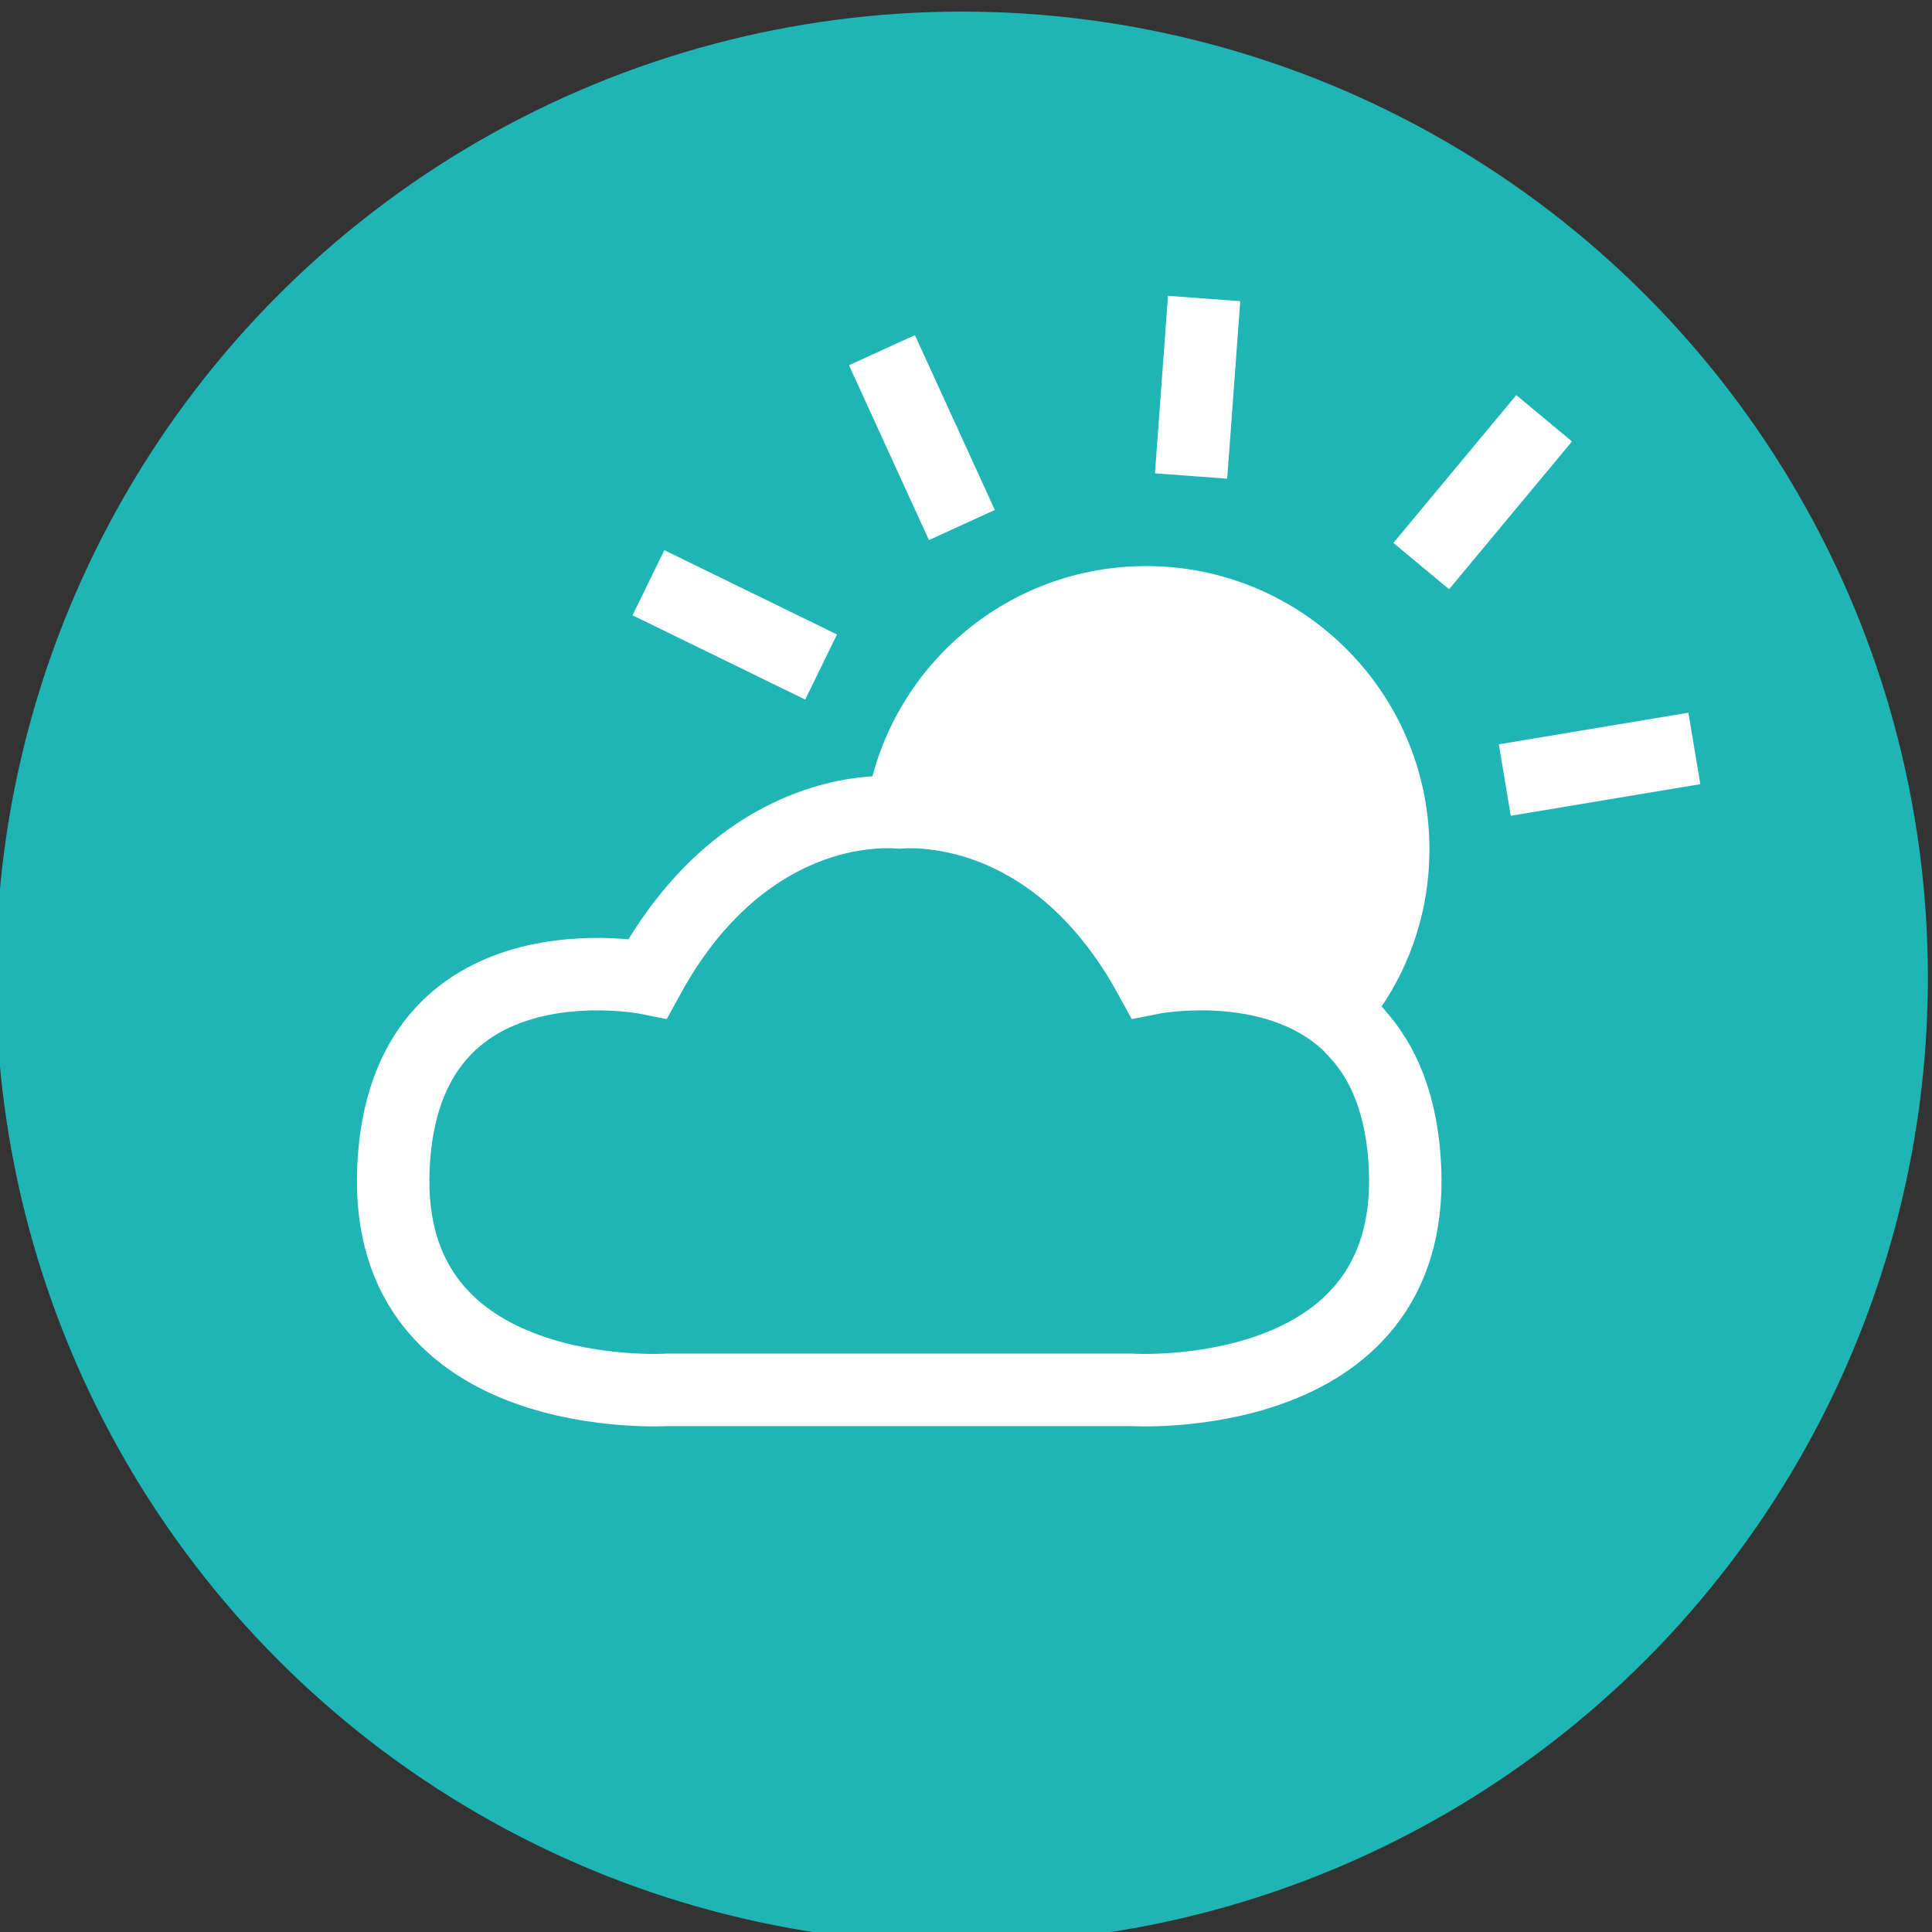
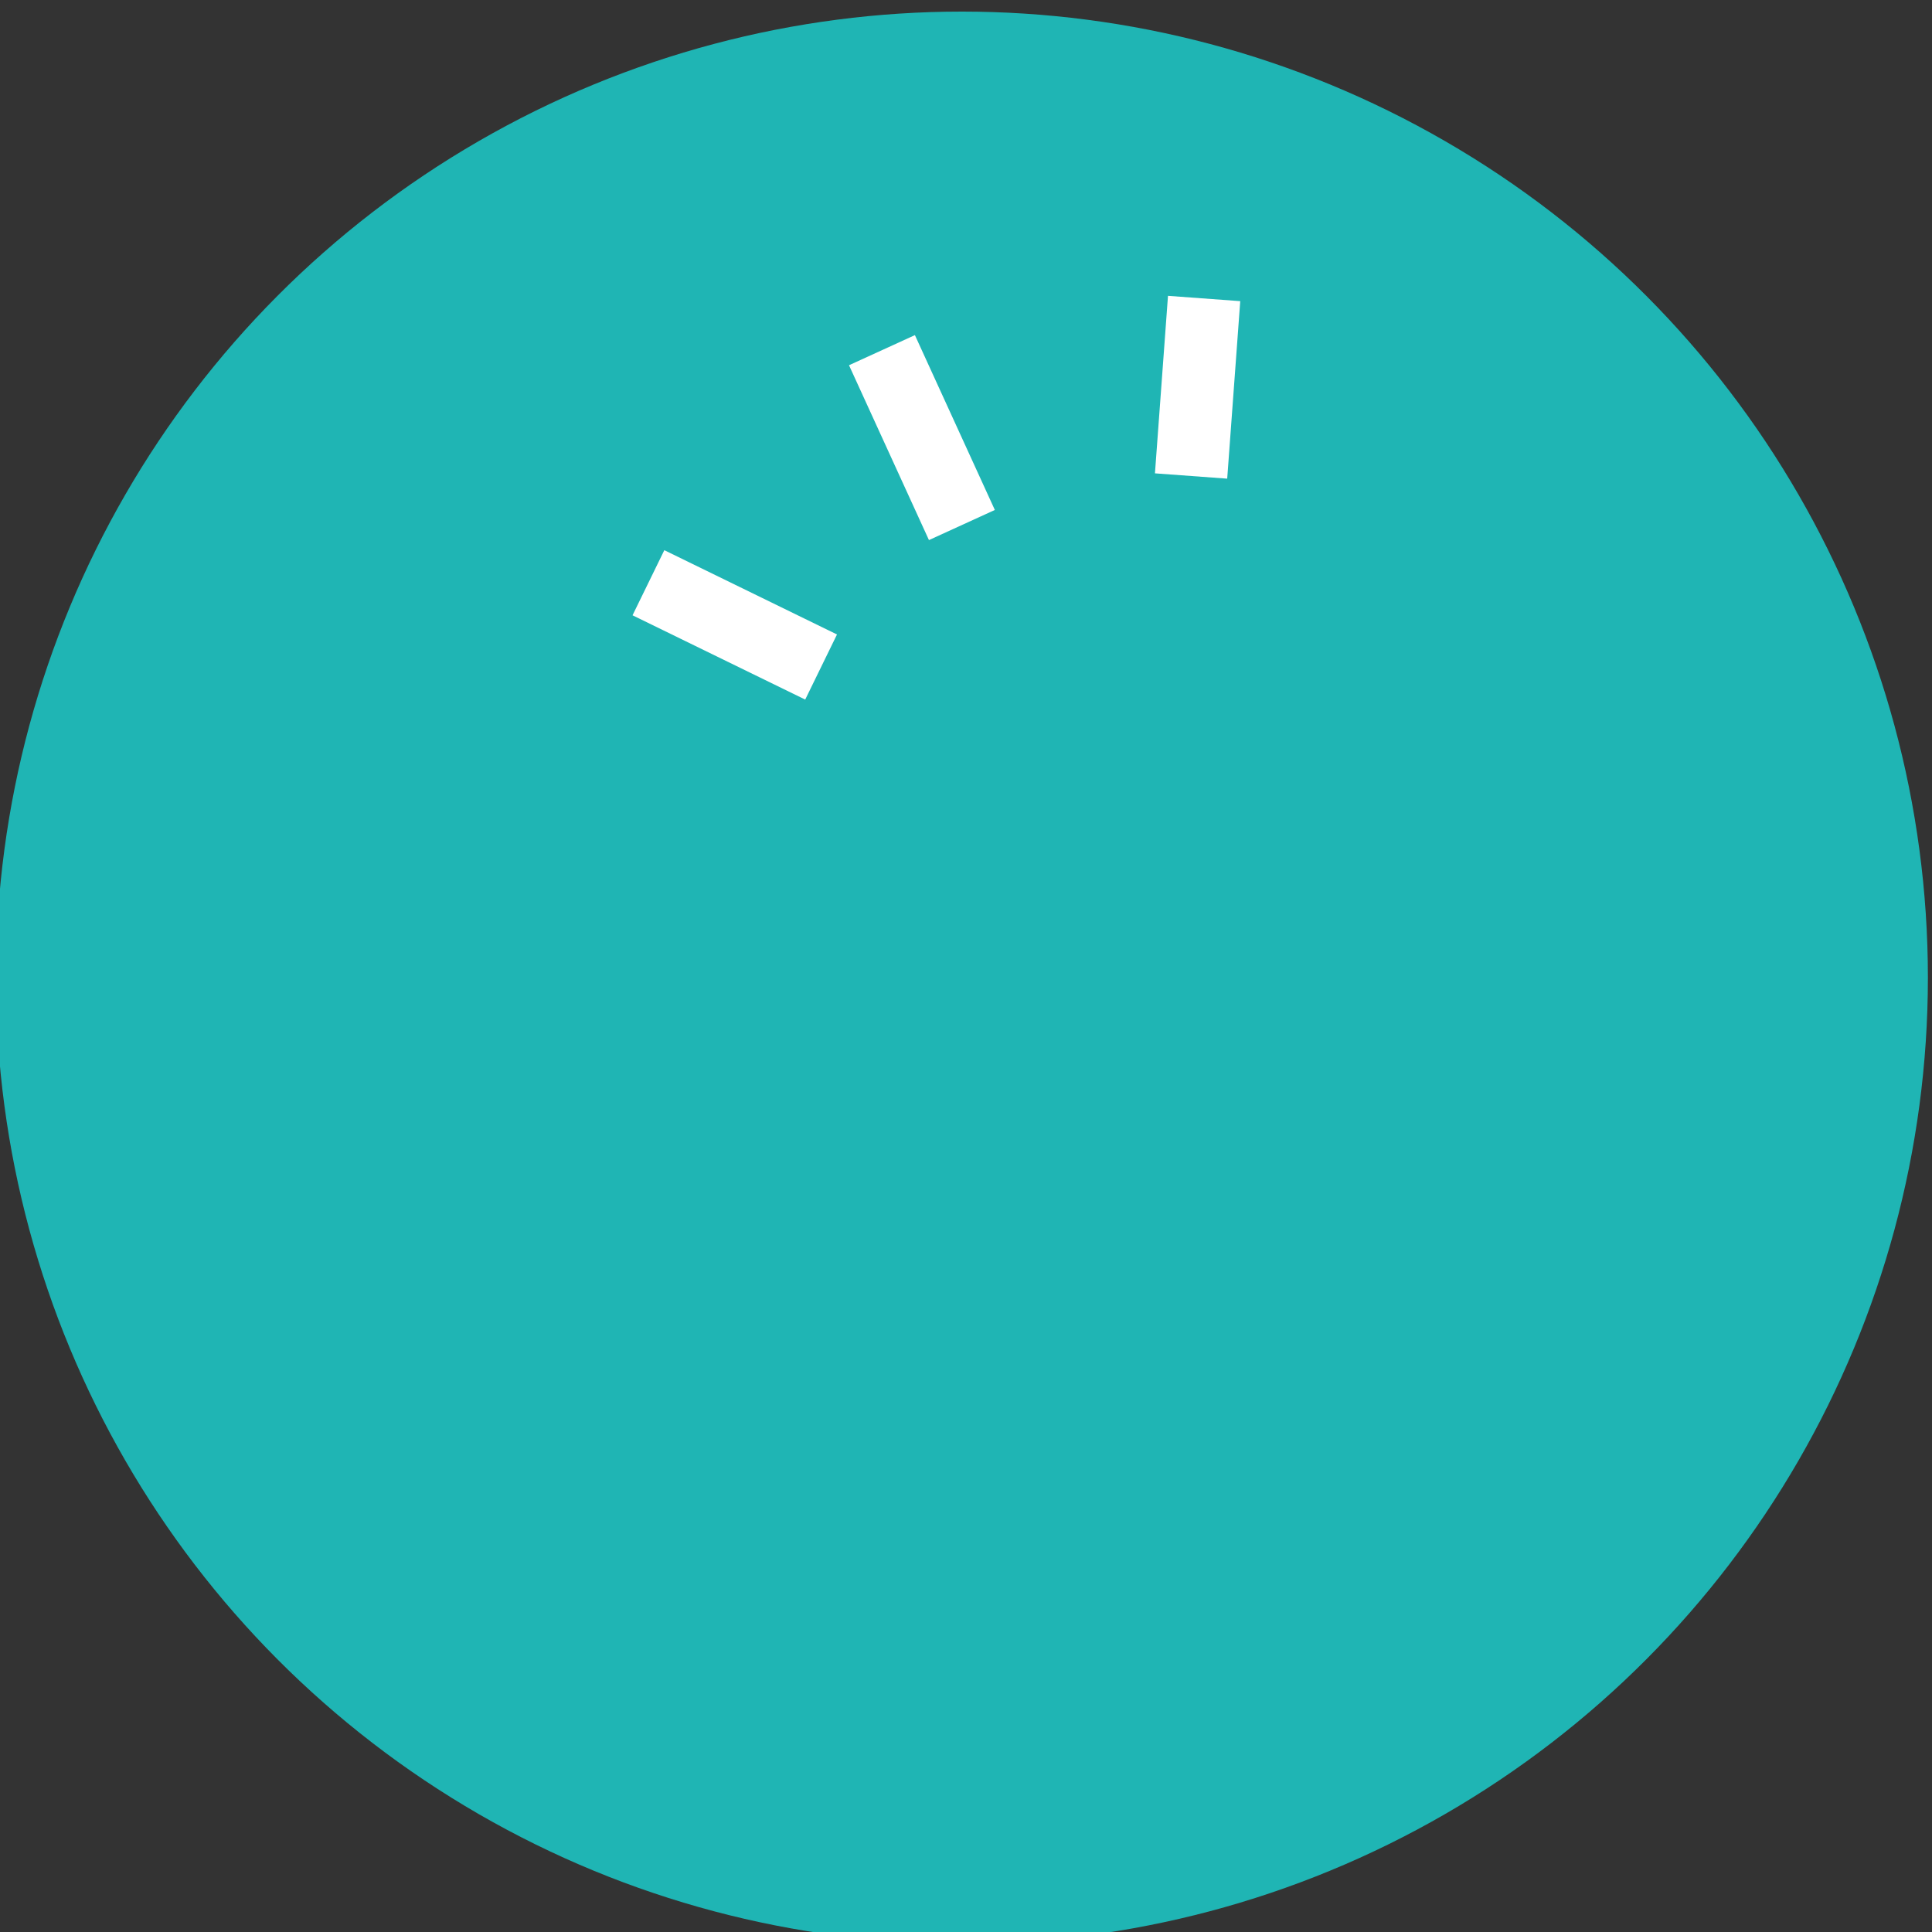
<svg xmlns="http://www.w3.org/2000/svg" id="_圖層_2" data-name="圖層 2" viewBox="0 0 80 80">
  <rect x="0" y="0" width="80" height="80" fill="#333333" stroke="none" />
  <circle cx="39.83" cy="40.48" r="40" style="fill: #1fb5b4;" />
-   <path d="M59.19,35.17c0,2.43-.74,4.7-2.03,6.58-3.06-3.34-8.51-2.24-8.51-2.24-3.81-6.99-9.36-6.95-10.42-6.87-.34-.03-1.17-.05-2.26.17,1.09-5.35,5.83-9.37,11.49-9.37,6.48,0,11.73,5.25,11.73,11.73Z" style="fill: #fff;" />
-   <path d="M46.82,57.55h-19.17s-11.78.76-11.36-9.16c.41-9.92,10.53-7.88,10.53-7.88,2.56-4.7,5.91-6.23,8.15-6.7,1.09-.22,1.92-.2,2.26-.17,1.06-.08,6.61-.12,10.42,6.87,0,0,5.45-1.1,8.51,2.24.01.01,0,.01,0,.01,1.12,1.21,1.91,3,2.02,5.63.42,9.92-11.36,9.16-11.36,9.16Z" style="fill: none; stroke: #fff; stroke-miterlimit: 10; stroke-width: 3px;" />
  <line x1="36.52" y1="14.5" x2="39.83" y2="21.74" style="fill: none; stroke: #fff; stroke-miterlimit: 10; stroke-width: 3px;" />
  <line x1="26.85" y1="24.13" x2="34" y2="27.62" style="fill: none; stroke: #fff; stroke-miterlimit: 10; stroke-width: 3px;" />
-   <line x1="63.94" y1="17.32" x2="58.85" y2="23.44" style="fill: none; stroke: #fff; stroke-miterlimit: 10; stroke-width: 3px;" />
-   <line x1="70.16" y1="30.99" x2="62.31" y2="32.3" style="fill: none; stroke: #fff; stroke-miterlimit: 10; stroke-width: 3px;" />
  <line x1="49.86" y1="12.36" x2="49.32" y2="19.71" style="fill: none; stroke: #fff; stroke-miterlimit: 10; stroke-width: 3px;" />
</svg>